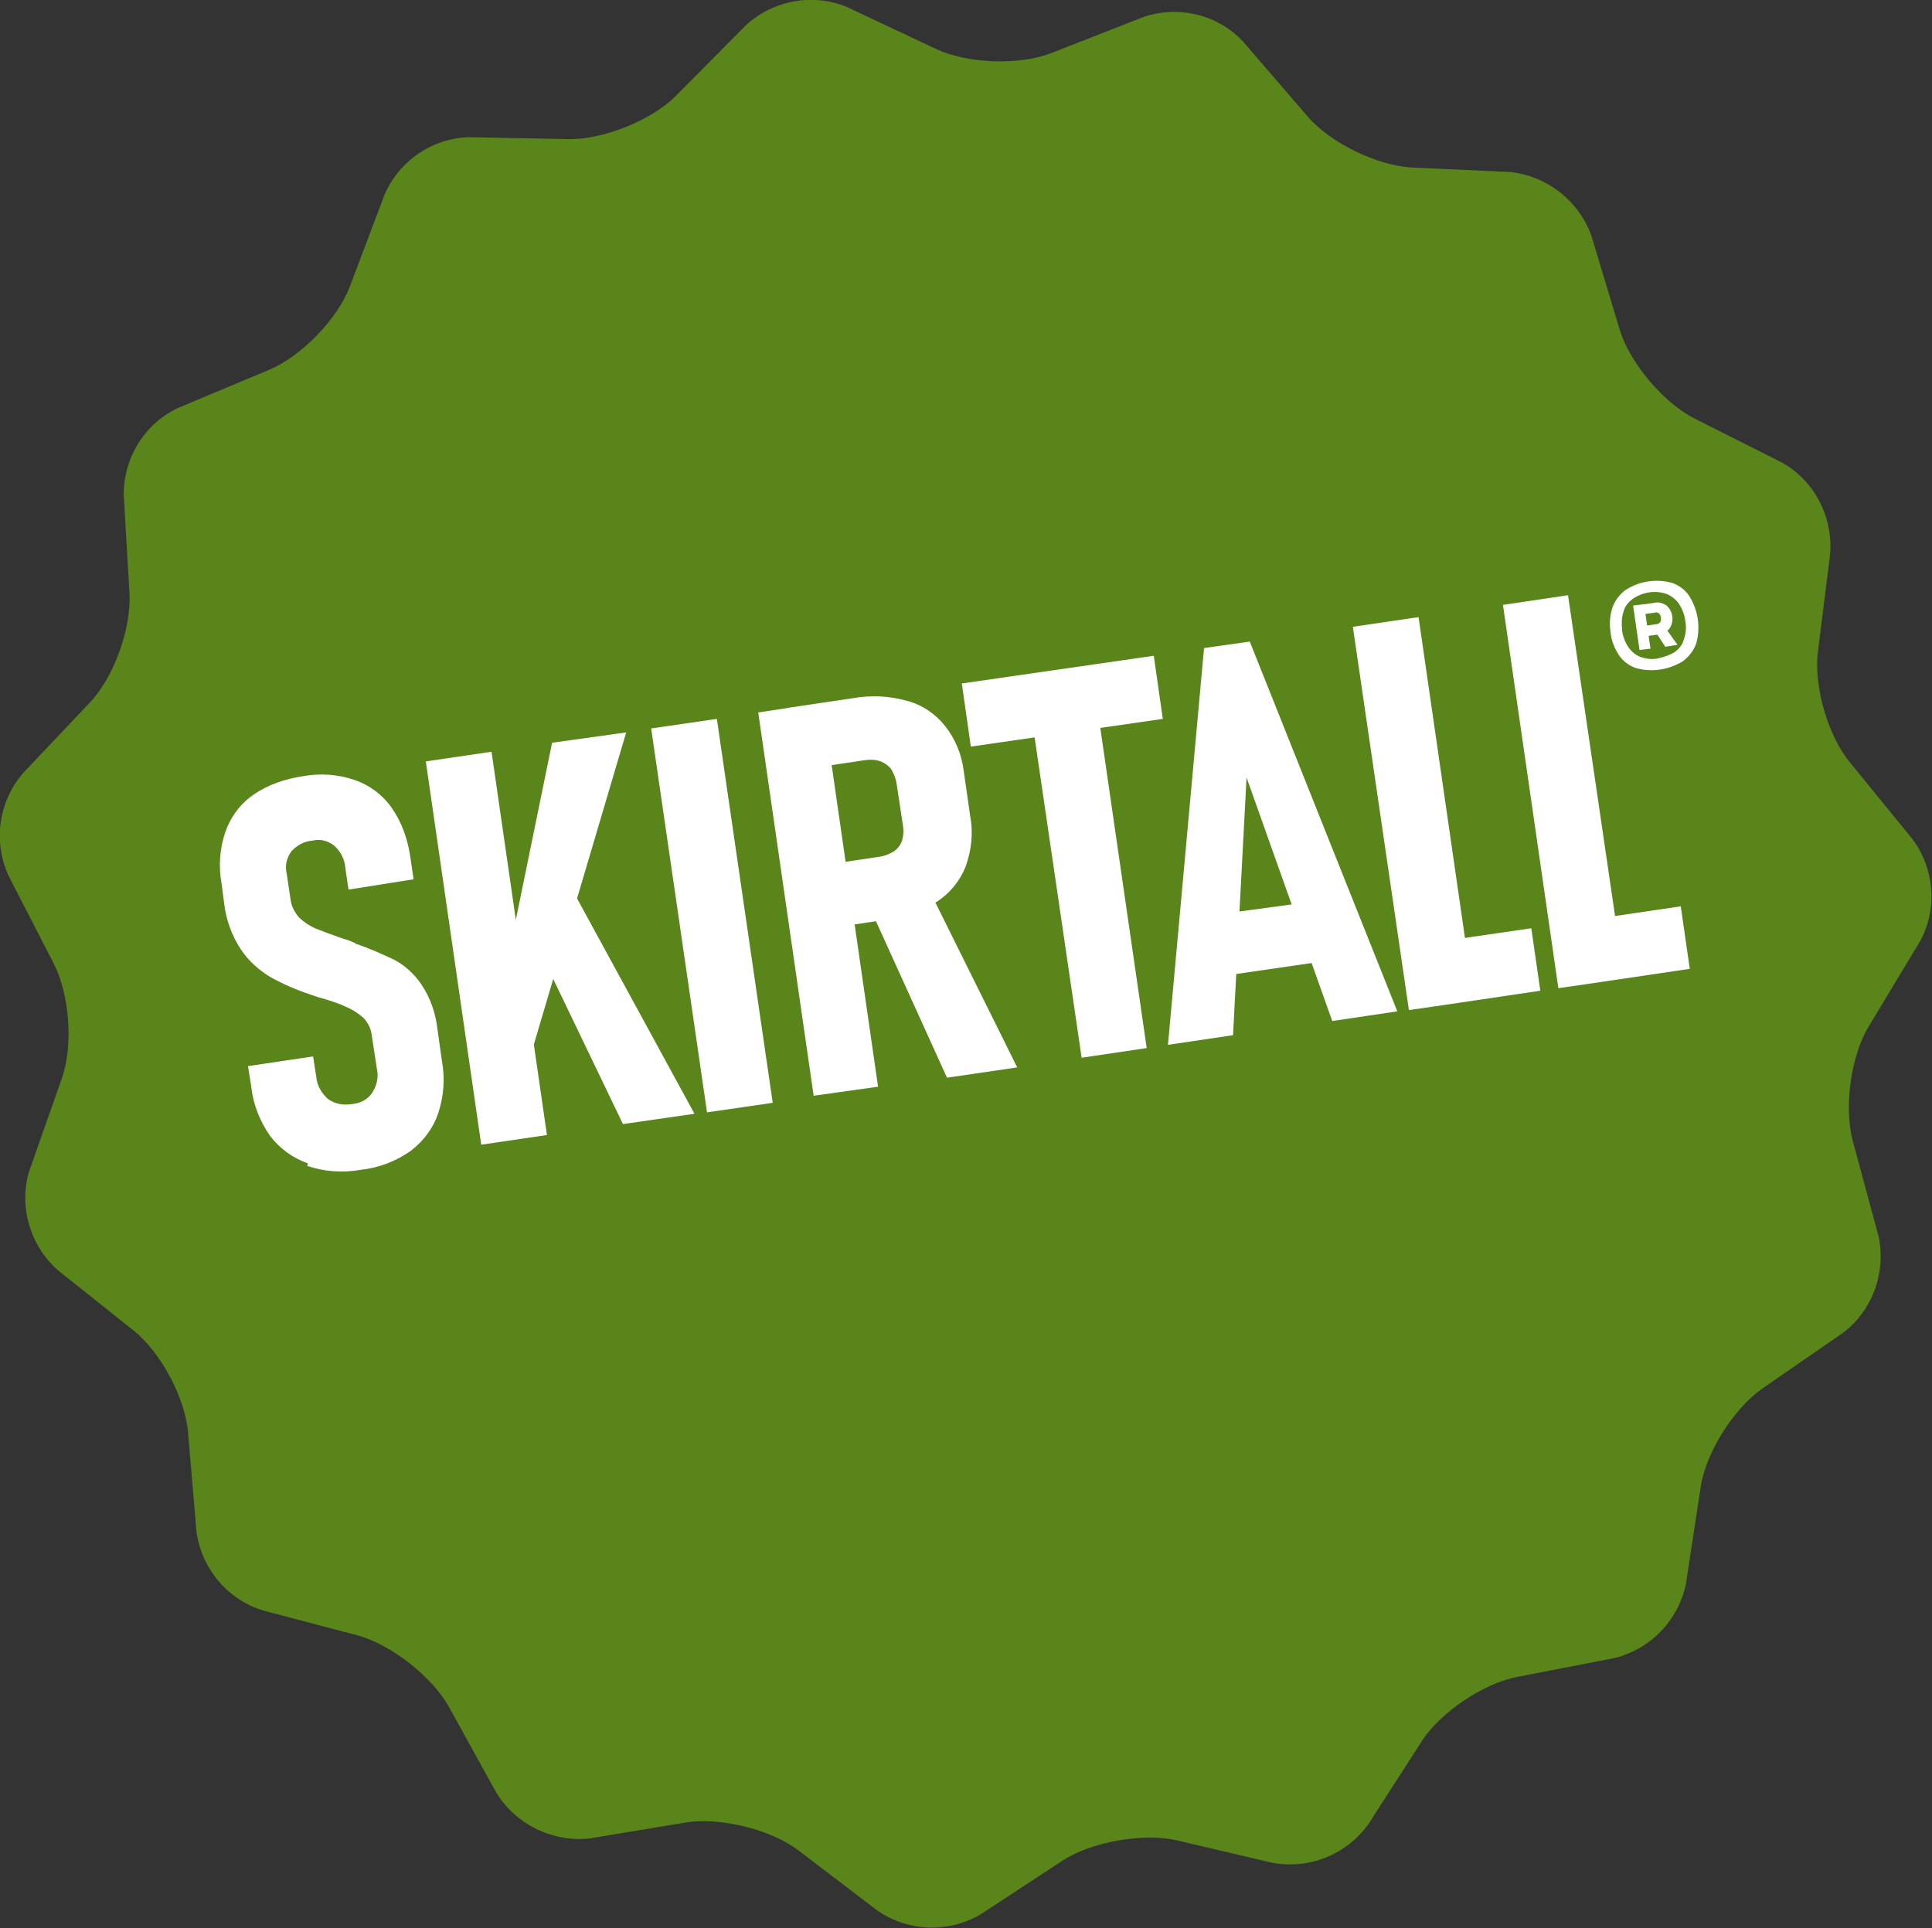
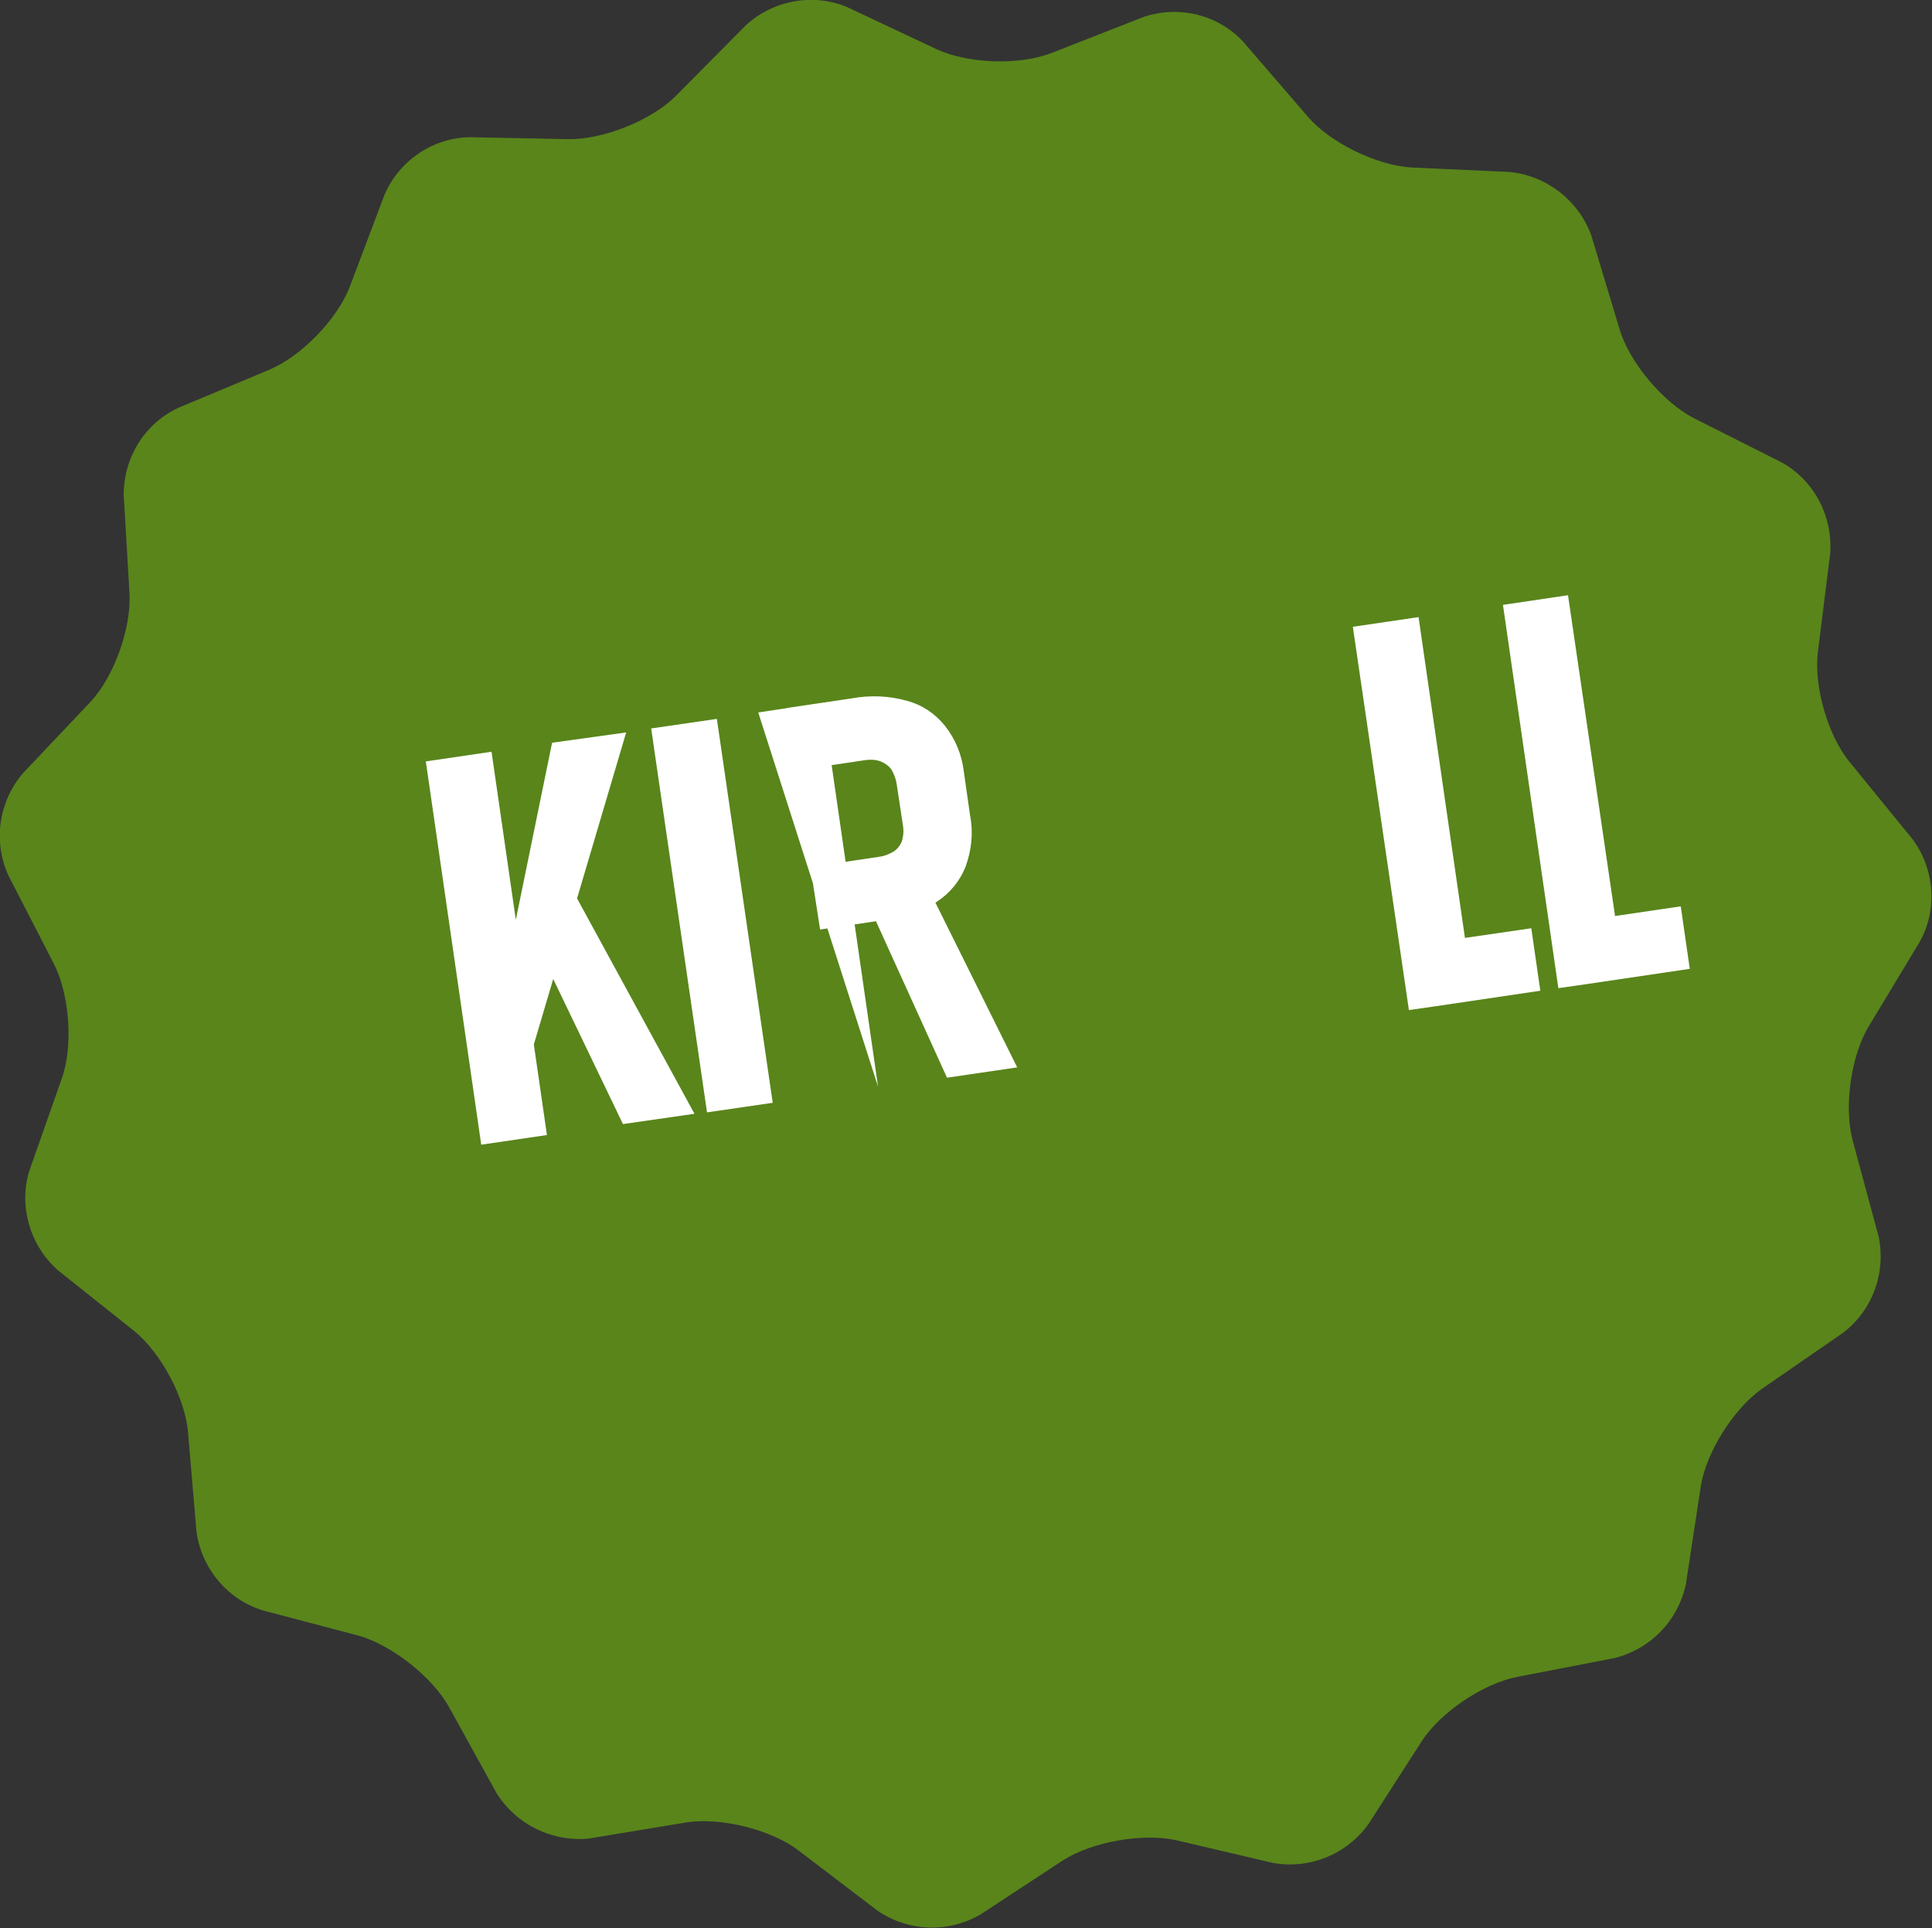
<svg xmlns="http://www.w3.org/2000/svg" version="1.1" id="Laag_1" x="0px" y="0px" viewBox="0 0 299.9 299.3" style="enable-background:new 0 0 299.9 299.3;" xml:space="preserve">
  <rect x="0" y="0" width="299.9" height="299.3" fill="#333333" stroke="none" />
  <style type="text/css">
	.st0{fill:#59851B;}
	.st1{fill:#FFFFFF;}
</style>
  <path class="st0" d="M115.8,3.9c4.3-3.9,10.4-5,15.7-2.8l13.8,6.5c4.9,2.3,12.9,2.6,18,0.6l14.3-5.6c5.5-1.8,11.5-0.3,15.4,3.9  l10,11.6c3.5,4.1,10.8,7.6,16.1,7.9l15.3,0.7c5.7,0.6,10.6,4.4,12.6,9.8l4.4,14.6c1.5,5.1,6.7,11.3,11.5,13.8l13.7,6.9  c5,2.8,7.9,8.3,7.5,14.1l-1.9,15.2c-0.7,5.3,1.5,13.1,5,17.3l9.7,11.9c3.4,4.6,3.9,10.9,1.1,15.9l-7.9,13.1  c-2.8,4.6-3.9,12.6-2.5,17.8l4,14.8c1.2,5.6-0.9,11.5-5.5,15l-12.6,8.7c-4.4,3.1-8.7,9.9-9.5,15.2l-2.3,15.1  c-1.2,5.7-5.5,10.1-11.1,11.5l-15,2.9c-5.3,1-12,5.5-14.9,10l-8.3,12.9c-3.4,4.7-9.1,7-14.8,6l-14.9-3.5c-5.2-1.2-13.2,0.2-17.7,3.1  l-12.8,8.4c-5,2.9-11.2,2.7-16-0.6l-12.2-9.3c-4.3-3.3-12.1-5.2-17.4-4.4l-15.1,2.5c-5.7,0.6-11.3-2.1-14.4-7l-7.4-13.4  c-2.6-4.7-9-9.7-14.1-11.1l-14.8-3.9c-5.5-1.7-9.5-6.5-10.3-12.2l-1.3-15.3c-0.4-5.4-4.2-12.5-8.4-15.9L9,197.2  c-4.3-3.8-6.1-9.8-4.5-15.3l5.1-14.5c1.8-5.1,1.2-13.1-1.3-17.9l-7-13.6c-2.4-5.3-1.5-11.4,2.2-15.8L14,109  c3.7-3.9,6.4-11.5,6.1-16.9l-0.9-15.3c0-5.8,3.3-11.1,8.5-13.5l14.1-5.9c5-2.1,10.6-7.9,12.5-12.9l5.4-14.3  c2.3-5.3,7.5-8.8,13.2-8.9l15.3,0.3c5.4,0.1,12.9-2.9,16.7-6.7L115.8,3.9z" />
-   <path class="st1" d="M256.8,97.8l1.3-0.9l2.3,3.2l-1.9,0.3L256.8,97.8z M255,97.2l2.1-0.3c0.2,0,0.4-0.1,0.6-0.3  c0.1-0.2,0.2-0.5,0.1-0.7c0-0.3-0.1-0.5-0.3-0.7c-0.2-0.1-0.4-0.2-0.6-0.1l-2.1,0.3l-0.2-1.5l2.1-0.3c0.7-0.2,1.4,0,2,0.4  c1,0.9,1.2,2.4,0.5,3.5c-0.4,0.6-1.1,0.9-1.8,1l-2.1,0.3L255,97.2z M253.5,94l1.7-0.2l1,6.9l-1.7,0.2L253.5,94z M260,101.2  c0.7-0.5,1.2-1.2,1.4-2c0.3-0.9,0.4-1.9,0.2-2.8c-0.1-1-0.5-1.9-1-2.7c-0.5-0.7-1.2-1.2-1.9-1.5c-1.8-0.6-3.7-0.3-5.3,0.8  c-0.7,0.5-1.2,1.2-1.4,2c-0.3,0.9-0.3,1.9-0.2,2.9c0.1,0.9,0.5,1.9,1,2.6c0.5,0.7,1.1,1.2,1.9,1.5c0.9,0.3,1.8,0.4,2.7,0.2  C258.3,102,259.2,101.7,260,101.2 M253.9,103.7c-1.1-0.4-2-1.1-2.6-2c-0.7-1.1-1.2-2.3-1.3-3.6c-0.2-1.3-0.1-2.6,0.3-3.8  c0.4-1.1,1.1-2,2-2.7c2.2-1.4,4.8-1.8,7.3-1.1c1.1,0.4,2,1.1,2.6,2c1.4,2.2,1.8,4.9,1.1,7.4c-0.4,1.1-1.1,2-2,2.7  C259.1,104,256.4,104.4,253.9,103.7" />
-   <path class="st1" d="M47.8,180.6c-2.3-0.8-4.4-2.3-5.9-4.3c-1.6-2.3-2.6-4.9-2.9-7.6l-0.5-3.2l10.1-1.5l0.5,3.2  c0.1,1.3,0.8,2.5,1.8,3.4c1.1,0.8,2.4,1,3.7,0.8c1.3-0.1,2.5-0.7,3.2-1.8c0.7-1.1,1-2.4,0.7-3.7l-0.8-5.2c-0.1-1-0.6-2-1.3-2.7  c-0.8-0.7-1.7-1.3-2.7-1.7c-1-0.5-2.5-1-4.3-1.5c-0.1,0-0.2-0.1-0.3-0.1l-0.3-0.1l-0.6-0.2c-2.1-0.7-4.2-1.6-6.2-2.7  c-1.8-1.1-3.4-2.5-4.6-4.3c-1.4-2.1-2.3-4.6-2.6-7.1l-0.4-3.1c-0.5-2.7-0.3-5.5,0.6-8.1c0.8-2.3,2.3-4.3,4.3-5.7  c2.3-1.6,5-2.5,7.7-2.9c2.7-0.5,5.5-0.3,8.1,0.6c2.3,0.8,4.3,2.3,5.7,4.3c1.6,2.3,2.5,4.9,2.9,7.7l0.5,3.4l-10.1,1.6l-0.5-3.4  c-0.1-1.3-0.7-2.5-1.7-3.4c-1-0.8-2.2-1.1-3.4-0.8c-1.3,0.1-2.4,0.7-3.3,1.7c-0.7,1-1,2.2-0.7,3.4l0.6,4c0.1,1,0.6,2,1.3,2.8  c0.7,0.7,1.6,1.3,2.5,1.7c1,0.4,2.3,0.9,4,1.5c0.3,0.1,0.6,0.2,1,0.3l1,0.4l0.2,0.1l0.1,0.1c2.1,0.7,4.1,1.6,6,2.5  c1.7,0.9,3.1,2.2,4.2,3.8c1.4,2.1,2.2,4.4,2.5,6.9l0.7,5c0.5,2.7,0.3,5.5-0.6,8.2c-0.8,2.3-2.3,4.3-4.3,5.8  c-2.3,1.6-4.9,2.6-7.7,2.9c-2.8,0.5-5.6,0.3-8.3-0.6" />
  <path class="st1" d="M81.8,143.5l6.1-7.1l19.9,36.5l-11.1,1.6L81.8,143.5z M78.8,149l6.9-33.7l11.5-1.6l-15.8,53.4L78.8,149z   M66.1,118.2l10.2-1.5l8.6,59.5l-10.2,1.5L66.1,118.2z" />
  <rect x="105.3" y="112" transform="matrix(0.99 -0.144 0.144 0.99 -19.295 17.366)" class="st1" width="10.3" height="60.2" />
-   <path class="st1" d="M135.2,141.3l9-3.2l13.7,27.6l-10.9,1.6L135.2,141.3z M125.8,134.6l10.7-1.6c0.8-0.1,1.5-0.4,2.2-0.8  c0.6-0.4,1-0.9,1.3-1.6c0.2-0.7,0.3-1.4,0.2-2.2l-1-6.6c-0.1-0.8-0.4-1.6-0.8-2.3c-0.4-0.6-1-1-1.7-1.3c-0.8-0.3-1.6-0.3-2.4-0.2  l-10.7,1.6l-1.4-9.7l10.1-1.5c2.8-0.5,5.7-0.4,8.5,0.4c2.3,0.6,4.4,2,5.9,3.9c1.6,2,2.6,4.5,2.9,7l1,7c0.5,2.6,0.2,5.3-0.7,7.8  c-0.9,2.3-2.5,4.2-4.5,5.5c-2.4,1.5-5.2,2.5-8,2.8l-10.1,1.5L125.8,134.6z M117.7,110.6l10-1.5l8.6,59.6l-10,1.4L117.7,110.6z" />
-   <path class="st1" d="M159.9,109.7l10.2-1.5l7.9,54.5l-10.1,1.5L159.9,109.7z M149.3,106.1l29.8-4.3l1.4,9.8l-29.8,4.3L149.3,106.1z" />
-   <path class="st1" d="M206.8,158.5l10.1-1.5L194,99.6l-7.1,1l-5.6,61.6l10.1-1.5l0.5-9.5l11.7-1.7L206.8,158.5z M192.4,141.5  l1.1-20.8l7,19.7L192.4,141.5z" />
+   <path class="st1" d="M135.2,141.3l9-3.2l13.7,27.6l-10.9,1.6L135.2,141.3z M125.8,134.6l10.7-1.6c0.8-0.1,1.5-0.4,2.2-0.8  c0.6-0.4,1-0.9,1.3-1.6c0.2-0.7,0.3-1.4,0.2-2.2l-1-6.6c-0.1-0.8-0.4-1.6-0.8-2.3c-0.4-0.6-1-1-1.7-1.3c-0.8-0.3-1.6-0.3-2.4-0.2  l-10.7,1.6l-1.4-9.7l10.1-1.5c2.8-0.5,5.7-0.4,8.5,0.4c2.3,0.6,4.4,2,5.9,3.9c1.6,2,2.6,4.5,2.9,7l1,7c0.5,2.6,0.2,5.3-0.7,7.8  c-0.9,2.3-2.5,4.2-4.5,5.5c-2.4,1.5-5.2,2.5-8,2.8l-10.1,1.5L125.8,134.6z M117.7,110.6l10-1.5l8.6,59.6L117.7,110.6z" />
  <polygon class="st1" points="239.1,153.8 237.7,144.1 227.4,145.6 220.2,95.8 210,97.3 218.7,156.8 222.9,156.2 222.9,156.2 " />
  <polygon class="st1" points="262.3,150.4 260.9,140.7 250.7,142.2 243.4,92.4 233.3,93.9 241.9,153.4 246.1,152.8 246.1,152.8 " />
</svg>